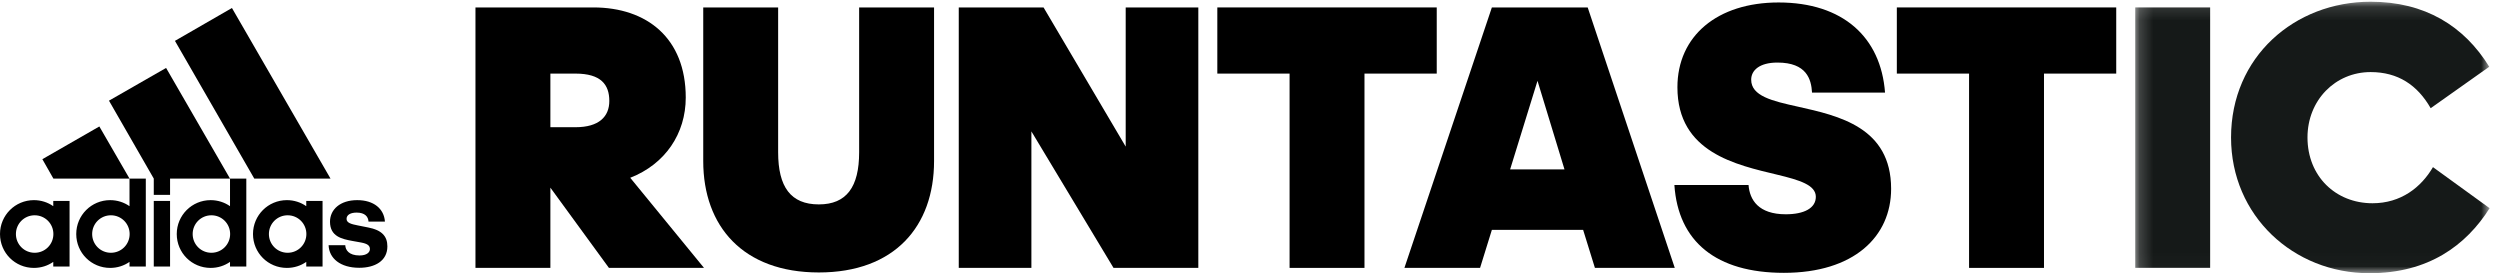
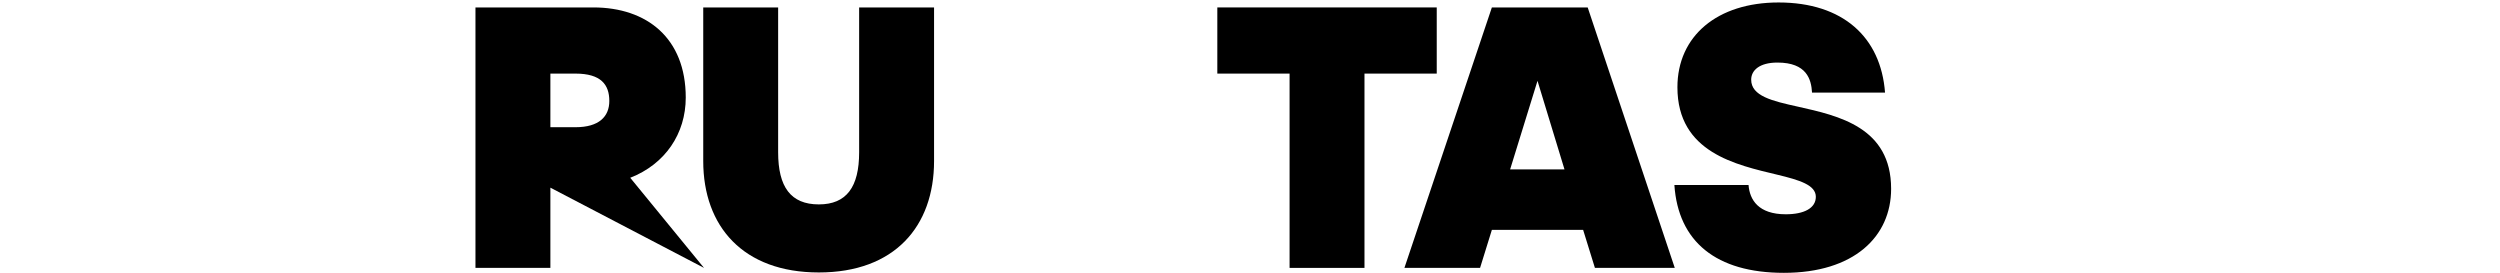
<svg xmlns="http://www.w3.org/2000/svg" xmlns:xlink="http://www.w3.org/1999/xlink" width="183px" height="20px" viewBox="0 0 183 20" version="1.1">
  <title>adidas-runtastic_logo_horizontal_cmyk_black</title>
  <desc>Created with Sketch.</desc>
  <defs>
-     <polygon id="path-1" points="0.18 0.126 26.122 0.126 26.122 19.982 0.18 19.982" />
-   </defs>
+     </defs>
  <g id="Desktop" stroke="none" stroke-width="1" fill="none" fill-rule="evenodd">
    <g id="blog_landingpage" transform="translate(-117, -28)">
      <g id="Navbar">
        <g id="adidas-runtastic_logo_horizontal_cmyk_black" transform="translate(117, 28)">
-           <path d="M14.103,17.131 C14.103,16.37 14.713,15.759 15.474,15.759 C16.236,15.759 16.846,16.37 16.846,17.131 C16.846,17.892 16.236,18.503 15.474,18.503 C14.713,18.503 14.103,17.892 14.103,17.131 Z M19.684,17.131 C19.684,16.37 20.294,15.759 21.056,15.759 C21.816,15.759 22.427,16.37 22.427,17.131 C22.427,17.892 21.816,18.503 21.056,18.503 C20.294,18.503 19.684,17.892 19.684,17.131 Z M6.746,17.131 C6.746,16.37 7.357,15.759 8.118,15.759 C8.879,15.759 9.49,16.37 9.49,17.131 C9.49,17.892 8.879,18.503 8.118,18.503 C7.357,18.503 6.746,17.892 6.746,17.131 Z M1.165,17.131 C1.165,16.37 1.776,15.759 2.537,15.759 C3.298,15.759 3.908,16.37 3.908,17.131 C3.908,17.892 3.298,18.503 2.537,18.503 C1.776,18.503 1.165,17.892 1.165,17.131 Z M11.256,19.508 L12.449,19.508 L12.449,14.707 L11.256,14.707 L11.256,19.508 Z M3.899,19.508 L5.092,19.508 L5.092,14.707 L3.899,14.707 L3.899,15.092 C3.495,14.81 3.007,14.65 2.481,14.65 C1.109,14.65 0,15.759 0,17.131 C0,18.512 1.109,19.611 2.481,19.611 C3.007,19.611 3.495,19.452 3.899,19.17 L3.899,19.508 Z M22.418,19.508 L23.611,19.508 L23.611,14.707 L22.418,14.707 L22.418,15.092 C22.014,14.81 21.525,14.65 20.999,14.65 C19.627,14.65 18.519,15.759 18.519,17.131 C18.519,18.512 19.627,19.611 20.999,19.611 C21.525,19.611 22.014,19.452 22.418,19.17 L22.418,19.508 Z M24.053,17.948 C24.09,18.916 24.917,19.602 26.298,19.602 C27.426,19.602 28.356,19.113 28.356,18.033 C28.356,17.281 27.933,16.84 26.956,16.652 L26.195,16.501 C25.706,16.407 25.368,16.313 25.368,16.022 C25.368,15.703 25.697,15.562 26.11,15.562 C26.712,15.562 26.956,15.862 26.975,16.22 L28.177,16.22 C28.111,15.28 27.36,14.65 26.148,14.65 C24.898,14.65 24.156,15.336 24.156,16.229 C24.156,17.319 25.039,17.497 25.8,17.638 L26.43,17.751 C26.881,17.836 27.078,17.967 27.078,18.23 C27.078,18.465 26.853,18.7 26.317,18.7 C25.537,18.7 25.283,18.296 25.274,17.948 L24.053,17.948 Z M9.48,13.072 L9.48,15.092 C9.076,14.81 8.587,14.65 8.061,14.65 C6.69,14.65 5.581,15.759 5.581,17.131 C5.581,18.512 6.69,19.611 8.061,19.611 C8.587,19.611 9.076,19.452 9.48,19.17 L9.48,19.508 L10.673,19.508 L10.673,13.072 L9.48,13.072 Z M16.837,13.072 L16.837,15.092 C16.433,14.81 15.944,14.65 15.418,14.65 C14.046,14.65 12.938,15.759 12.938,17.131 C12.938,18.512 14.046,19.611 15.418,19.611 C15.944,19.611 16.433,19.452 16.837,19.17 L16.837,19.508 L18.03,19.508 L18.03,13.072 L16.837,13.072 Z M3.101,11.653 L3.908,13.072 L9.48,13.072 L7.272,9.257 L3.101,11.653 Z M12.449,14.265 L12.449,13.072 L16.837,13.072 L12.158,4.973 L7.977,7.369 L11.256,13.072 L11.256,14.265 L12.449,14.265 Z M18.613,13.072 L24.193,13.072 L16.978,0.585 L12.806,2.991 L18.613,13.072 L18.613,13.072 Z" id="Fill-1" fill="#000000" />
-           <path d="M40.288,5.387 L40.288,9.312 L42.125,9.312 C43.851,9.312 44.602,8.532 44.602,7.391 C44.602,6.194 43.99,5.387 42.125,5.387 L40.288,5.387 Z M40.288,19.61 L34.804,19.61 L34.804,0.544 L43.433,0.544 C47.358,0.544 50.197,2.798 50.197,7.14 C50.197,9.784 48.694,12.011 46.133,13.013 L51.533,19.61 L44.574,19.61 L40.288,13.737 L40.288,19.61 L40.288,19.61 Z" id="Fill-2" fill="#000000" />
+           <path d="M40.288,5.387 L40.288,9.312 L42.125,9.312 C43.851,9.312 44.602,8.532 44.602,7.391 C44.602,6.194 43.99,5.387 42.125,5.387 L40.288,5.387 Z M40.288,19.61 L34.804,19.61 L34.804,0.544 L43.433,0.544 C47.358,0.544 50.197,2.798 50.197,7.14 C50.197,9.784 48.694,12.011 46.133,13.013 L51.533,19.61 L40.288,13.737 L40.288,19.61 L40.288,19.61 Z" id="Fill-2" fill="#000000" />
          <path d="M51.477,11.789 L51.477,0.544 L56.96,0.544 L56.96,11.148 C56.96,13.682 57.879,14.962 59.939,14.962 C61.971,14.962 62.889,13.682 62.889,11.148 L62.889,0.544 L68.373,0.544 L68.373,11.789 C68.373,16.576 65.478,19.944 59.939,19.944 C54.4,19.944 51.477,16.576 51.477,11.789" id="Fill-3" fill="#000000" />
-           <polyline id="Fill-4" fill="#000000" points="75.498 9.618 75.498 19.61 70.181 19.61 70.181 0.544 76.388 0.544 82.401 10.731 82.401 0.544 87.717 0.544 87.717 19.61 81.51 19.61 75.498 9.618" />
          <polyline id="Fill-5" fill="#000000" points="94.397 19.61 94.397 5.387 89.108 5.387 89.108 0.544 105.169 0.544 105.169 5.387 99.88 5.387 99.88 19.61 94.397 19.61" />
          <path d="M112.545,5.916 L110.541,12.401 L114.521,12.401 L112.545,5.916 Z M115.885,16.827 L109.205,16.827 L108.341,19.61 L102.803,19.61 L109.205,0.544 L116.219,0.544 L122.593,19.61 L116.748,19.61 L115.885,16.827 L115.885,16.827 Z" id="Fill-6" fill="#000000" />
          <path d="M122.565,13.542 L127.993,13.542 C128.076,14.628 128.716,15.685 130.72,15.685 C132.056,15.685 132.919,15.24 132.919,14.405 C132.919,13.542 131.723,13.18 130.108,12.791 C127.102,12.067 122.787,11.176 122.787,6.389 C122.787,2.631 125.71,0.181 130.192,0.181 C134.896,0.181 137.679,2.715 137.985,6.779 L132.641,6.779 C132.585,5.804 132.251,4.58 130.108,4.58 C128.772,4.58 128.187,5.164 128.187,5.832 C128.187,7.029 129.719,7.391 131.611,7.808 C134.589,8.476 138.43,9.312 138.43,13.821 C138.43,17.328 135.703,19.972 130.581,19.972 C125.627,19.972 122.843,17.69 122.565,13.542" id="Fill-7" fill="#000000" />
-           <polyline id="Fill-8" fill="#000000" points="144.136 19.61 144.136 5.387 138.848 5.387 138.848 0.544 154.908 0.544 154.908 5.387 149.62 5.387 149.62 19.61 144.136 19.61" />
          <g id="Group-12" transform="translate(156.119, 0)">
            <mask id="mask-2" fill="white">
              <use xlink:href="#path-1" />
            </mask>
            <g id="Clip-10" />
-             <polygon id="Fill-9" fill="#151918" mask="url(#mask-2)" points="0.18 19.61 5.664 19.61 5.664 0.544 0.18 0.544" />
            <path d="M12.789,10.063 C12.789,12.902 14.849,14.878 17.549,14.878 C19.636,14.878 21.112,13.709 21.974,12.234 L26.122,15.24 C24.396,17.968 21.64,20 17.326,20 C11.759,20 7.194,15.797 7.194,10.063 C7.194,4.162 11.843,0.126 17.41,0.126 C21.39,0.126 24.257,1.908 26.094,4.886 L21.807,7.92 C20.833,6.222 19.414,5.276 17.41,5.276 C14.821,5.276 12.789,7.335 12.789,10.063" id="Fill-11" fill="#151918" mask="url(#mask-2)" />
          </g>
        </g>
      </g>
    </g>
  </g>
</svg>